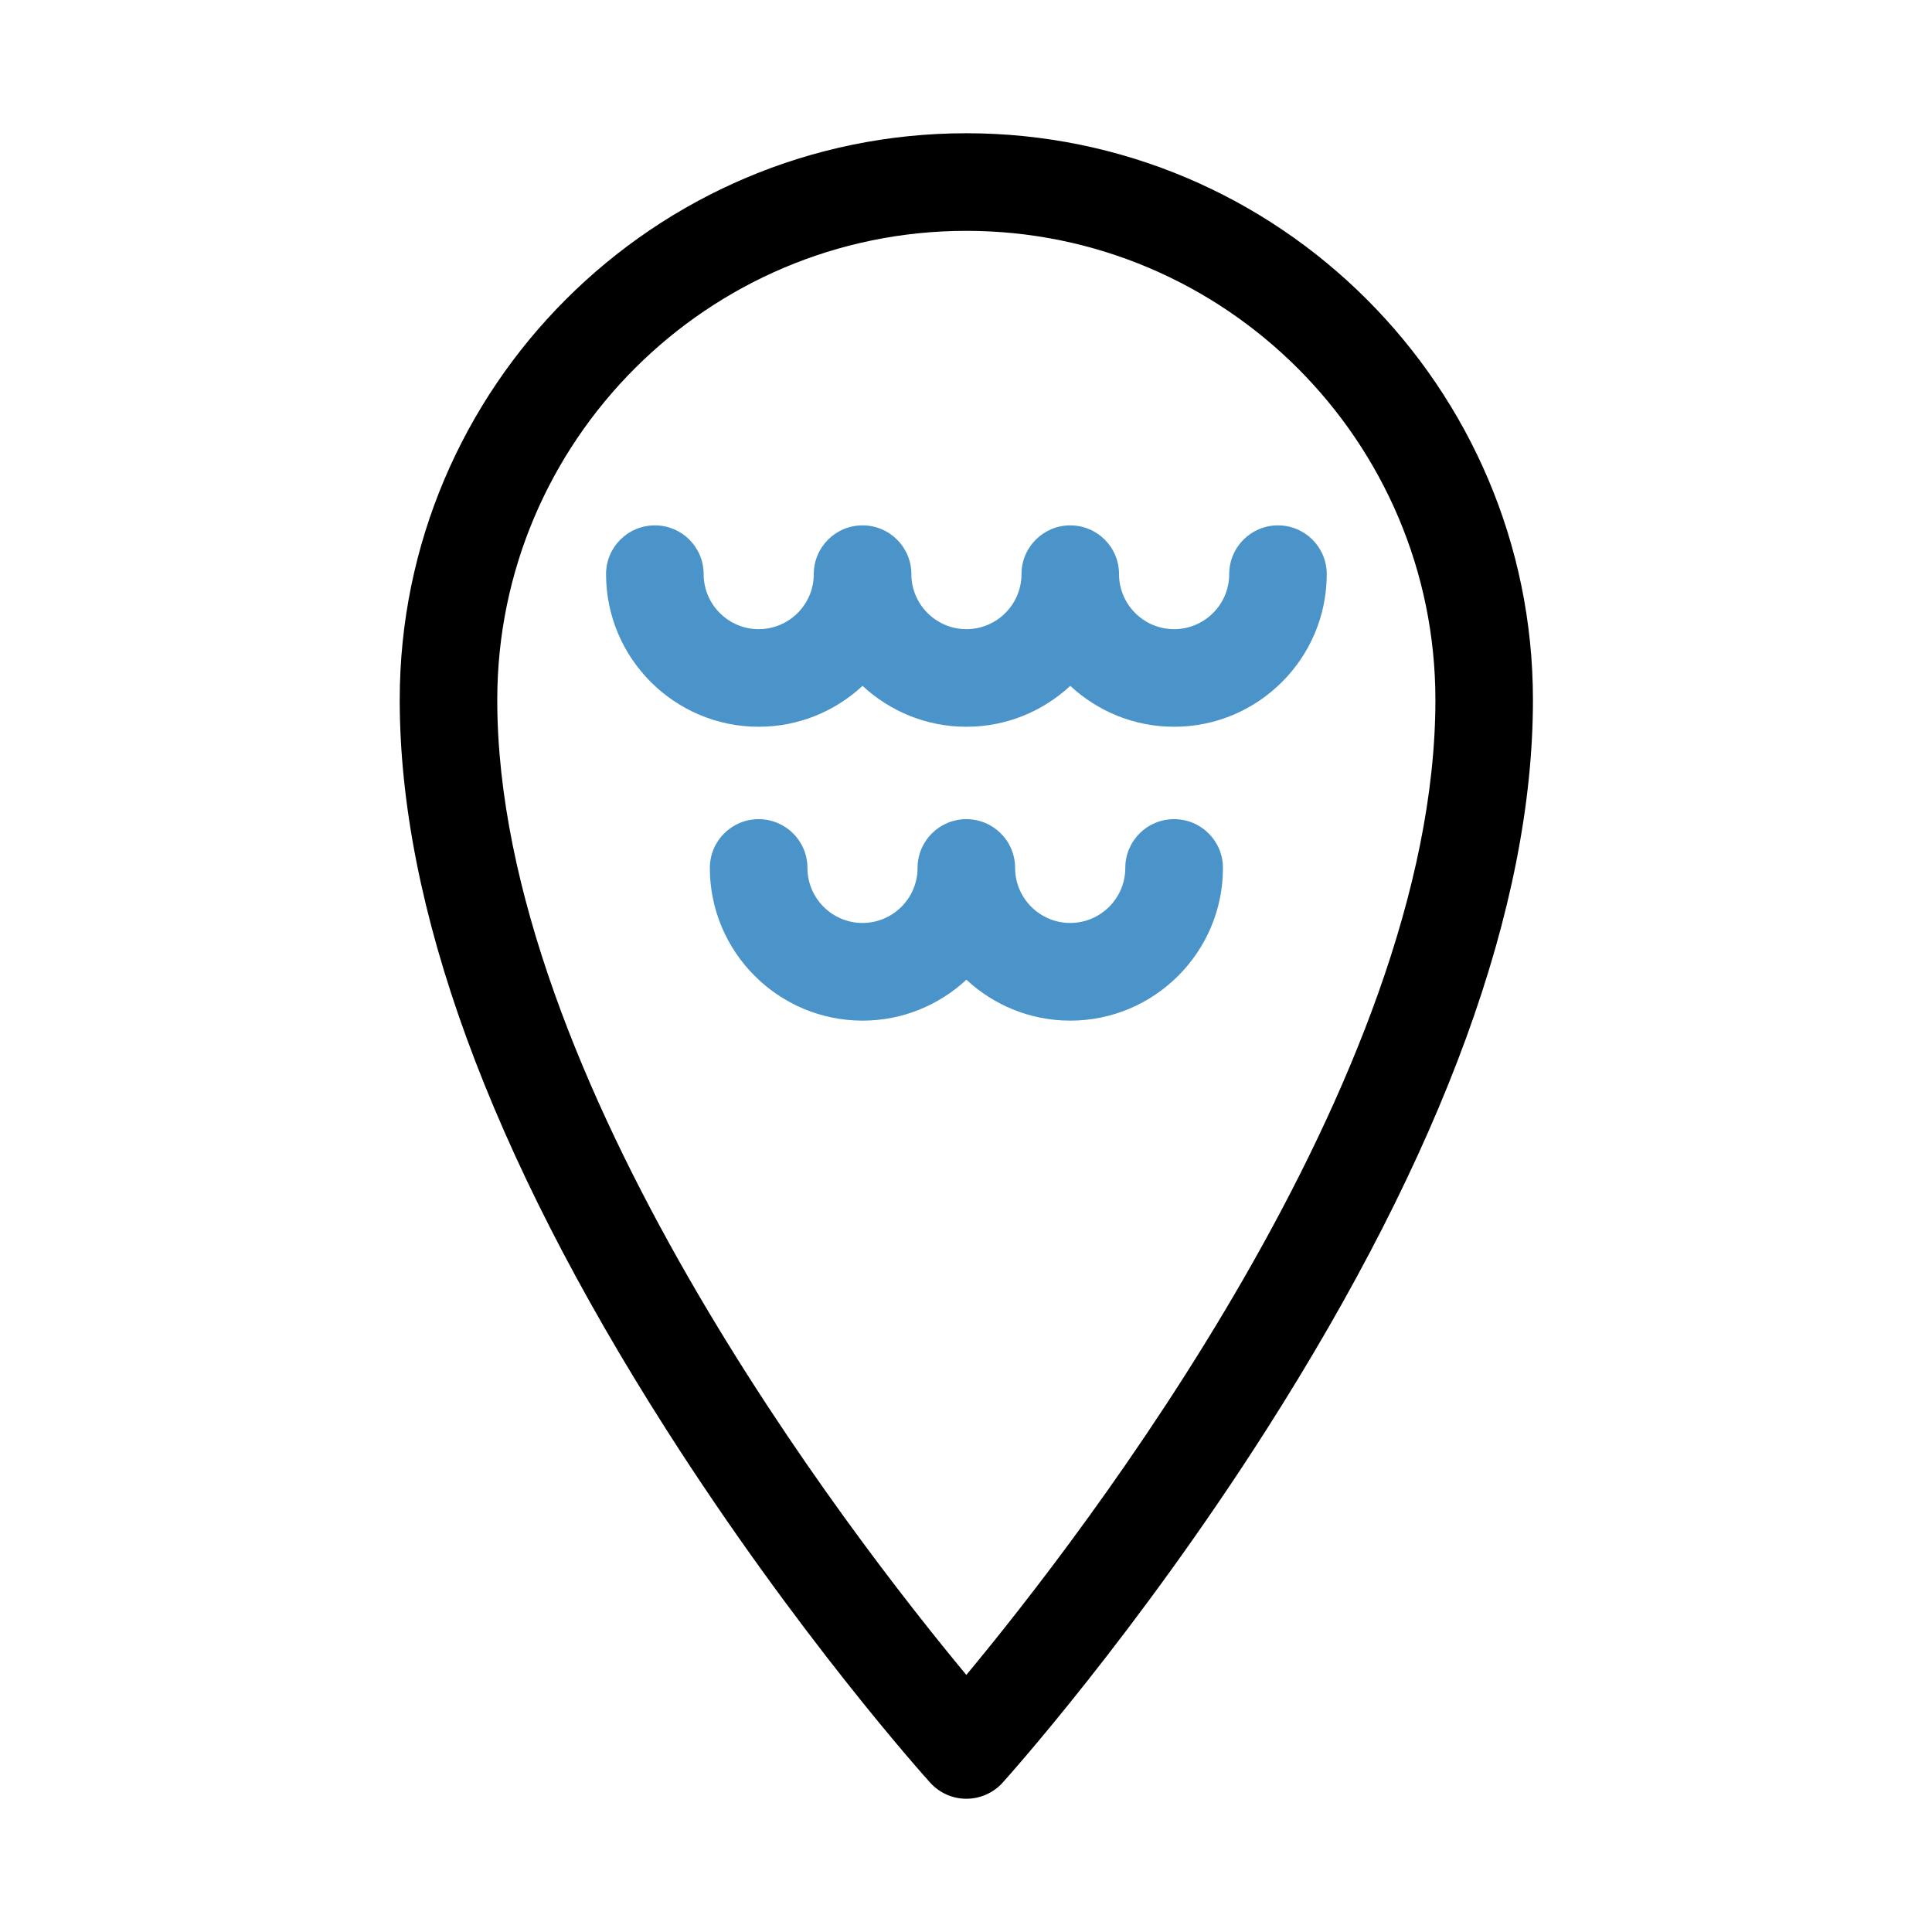
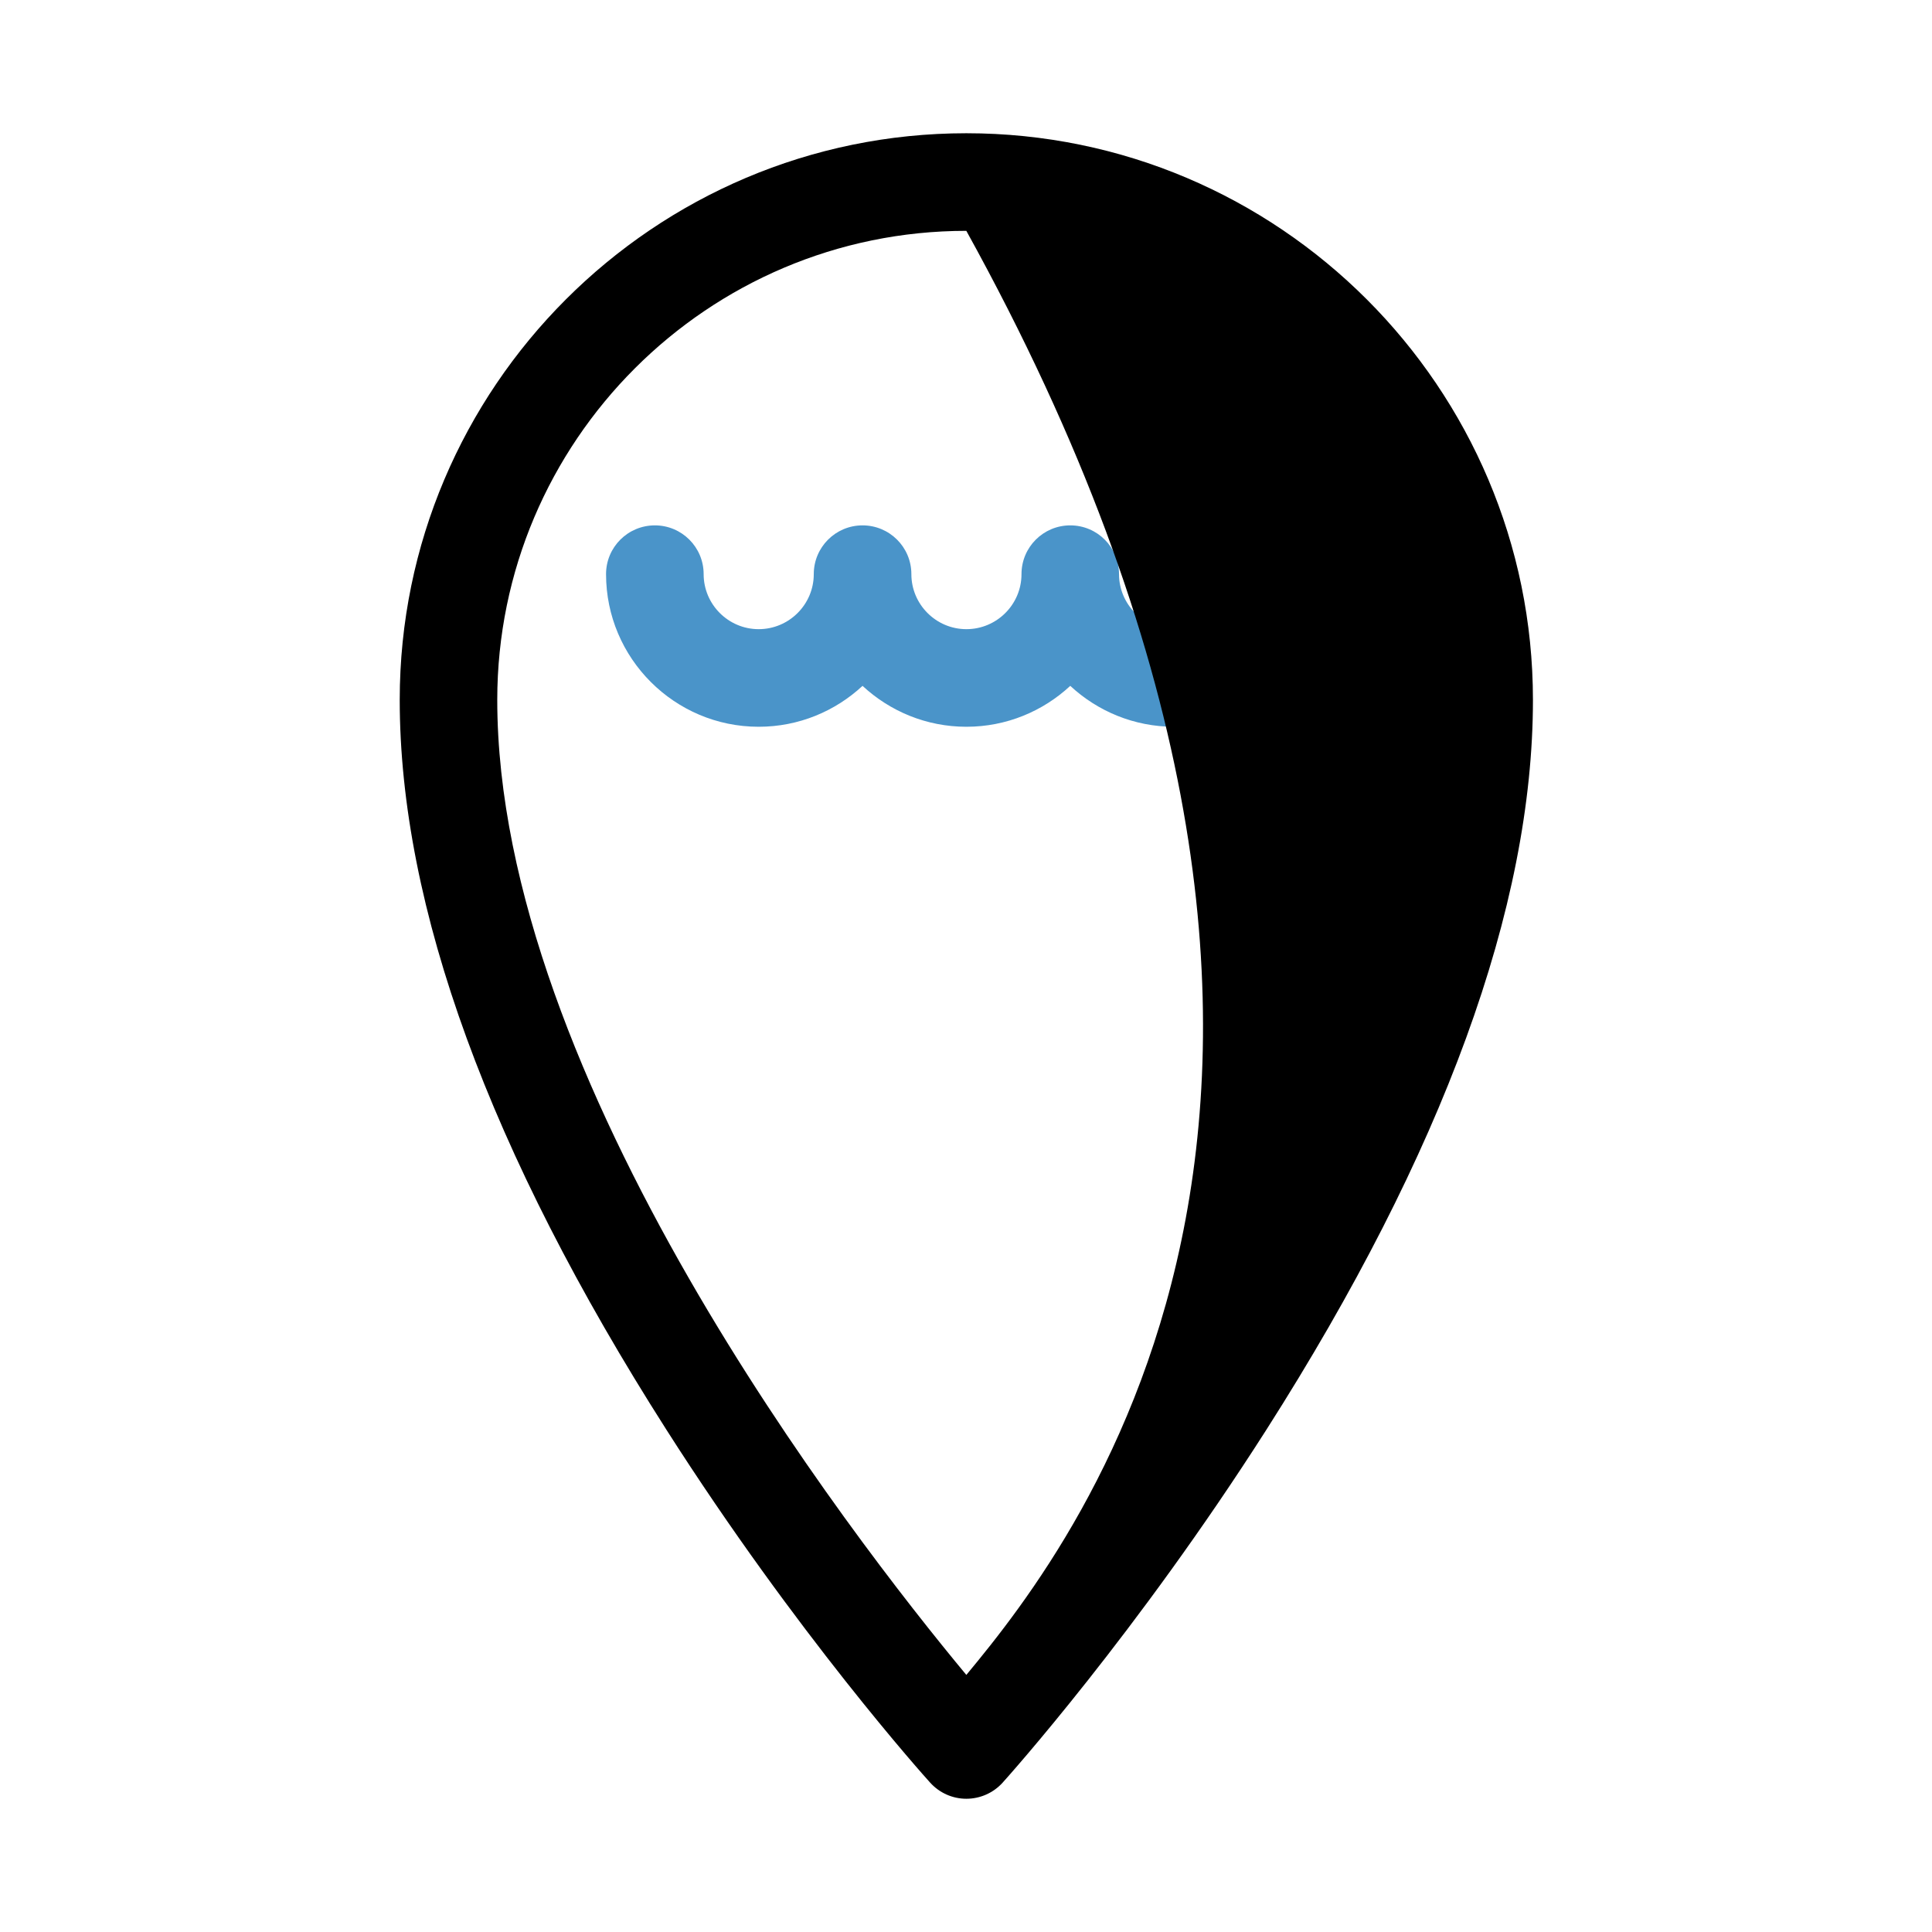
<svg xmlns="http://www.w3.org/2000/svg" width="29" height="29" viewBox="0 0 29 29" fill="none">
  <path d="M19.183 7.886C18.778 7.886 18.451 8.213 18.451 8.618C18.451 9.073 18.079 9.444 17.624 9.444C17.168 9.444 16.797 9.073 16.797 8.618C16.797 8.213 16.47 7.886 16.065 7.886C15.661 7.886 15.333 8.213 15.333 8.618C15.333 9.073 14.962 9.444 14.506 9.444C14.051 9.444 13.68 9.073 13.68 8.618C13.68 8.213 13.352 7.886 12.947 7.886C12.543 7.886 12.215 8.213 12.215 8.618C12.215 9.073 11.844 9.444 11.388 9.444C10.933 9.444 10.562 9.073 10.562 8.618C10.562 8.213 10.234 7.886 9.83 7.886C9.425 7.886 9.097 8.213 9.097 8.618C9.097 9.881 10.125 10.909 11.388 10.909C11.99 10.909 12.538 10.675 12.947 10.295C13.356 10.675 13.904 10.909 14.506 10.909C15.108 10.909 15.656 10.675 16.065 10.295C16.474 10.675 17.022 10.909 17.624 10.909C18.887 10.909 19.915 9.881 19.915 8.618C19.915 8.213 19.587 7.886 19.183 7.886Z" fill="#4A94C9" />
-   <path d="M17.623 12.296C17.218 12.296 16.891 12.623 16.891 13.028C16.891 13.483 16.52 13.854 16.064 13.854C15.609 13.854 15.237 13.483 15.237 13.028C15.237 12.623 14.91 12.296 14.505 12.296C14.101 12.296 13.773 12.623 13.773 13.028C13.773 13.483 13.402 13.854 12.946 13.854C12.491 13.854 12.12 13.483 12.12 13.028C12.12 12.623 11.792 12.296 11.387 12.296C10.983 12.296 10.655 12.623 10.655 13.028C10.655 14.291 11.684 15.32 12.947 15.32C13.549 15.32 14.097 15.086 14.506 14.706C14.915 15.086 15.463 15.32 16.065 15.32C17.328 15.32 18.357 14.292 18.357 13.028C18.357 12.623 18.029 12.296 17.625 12.296H17.623Z" fill="#4A94C9" />
-   <path d="M14.505 2C9.816 2 6 5.816 6 10.505C6 13.609 7.346 17.295 10.002 21.459C11.955 24.523 13.881 26.669 13.962 26.758C14.101 26.912 14.298 27 14.505 27C14.713 27 14.911 26.912 15.05 26.758C15.13 26.669 17.056 24.523 19.01 21.459C21.665 17.294 23.01 13.609 23.01 10.505C23.01 5.816 19.195 2 14.505 2ZM14.505 25.141C12.767 23.049 7.464 16.2 7.464 10.506C7.464 6.624 10.623 3.465 14.505 3.465C18.387 3.465 21.546 6.624 21.546 10.506C21.546 16.2 16.244 23.049 14.505 25.141Z" fill="black" />
+   <path d="M14.505 2C9.816 2 6 5.816 6 10.505C6 13.609 7.346 17.295 10.002 21.459C11.955 24.523 13.881 26.669 13.962 26.758C14.101 26.912 14.298 27 14.505 27C14.713 27 14.911 26.912 15.05 26.758C15.13 26.669 17.056 24.523 19.01 21.459C21.665 17.294 23.01 13.609 23.01 10.505C23.01 5.816 19.195 2 14.505 2ZM14.505 25.141C12.767 23.049 7.464 16.2 7.464 10.506C7.464 6.624 10.623 3.465 14.505 3.465C21.546 16.2 16.244 23.049 14.505 25.141Z" fill="black" />
</svg>